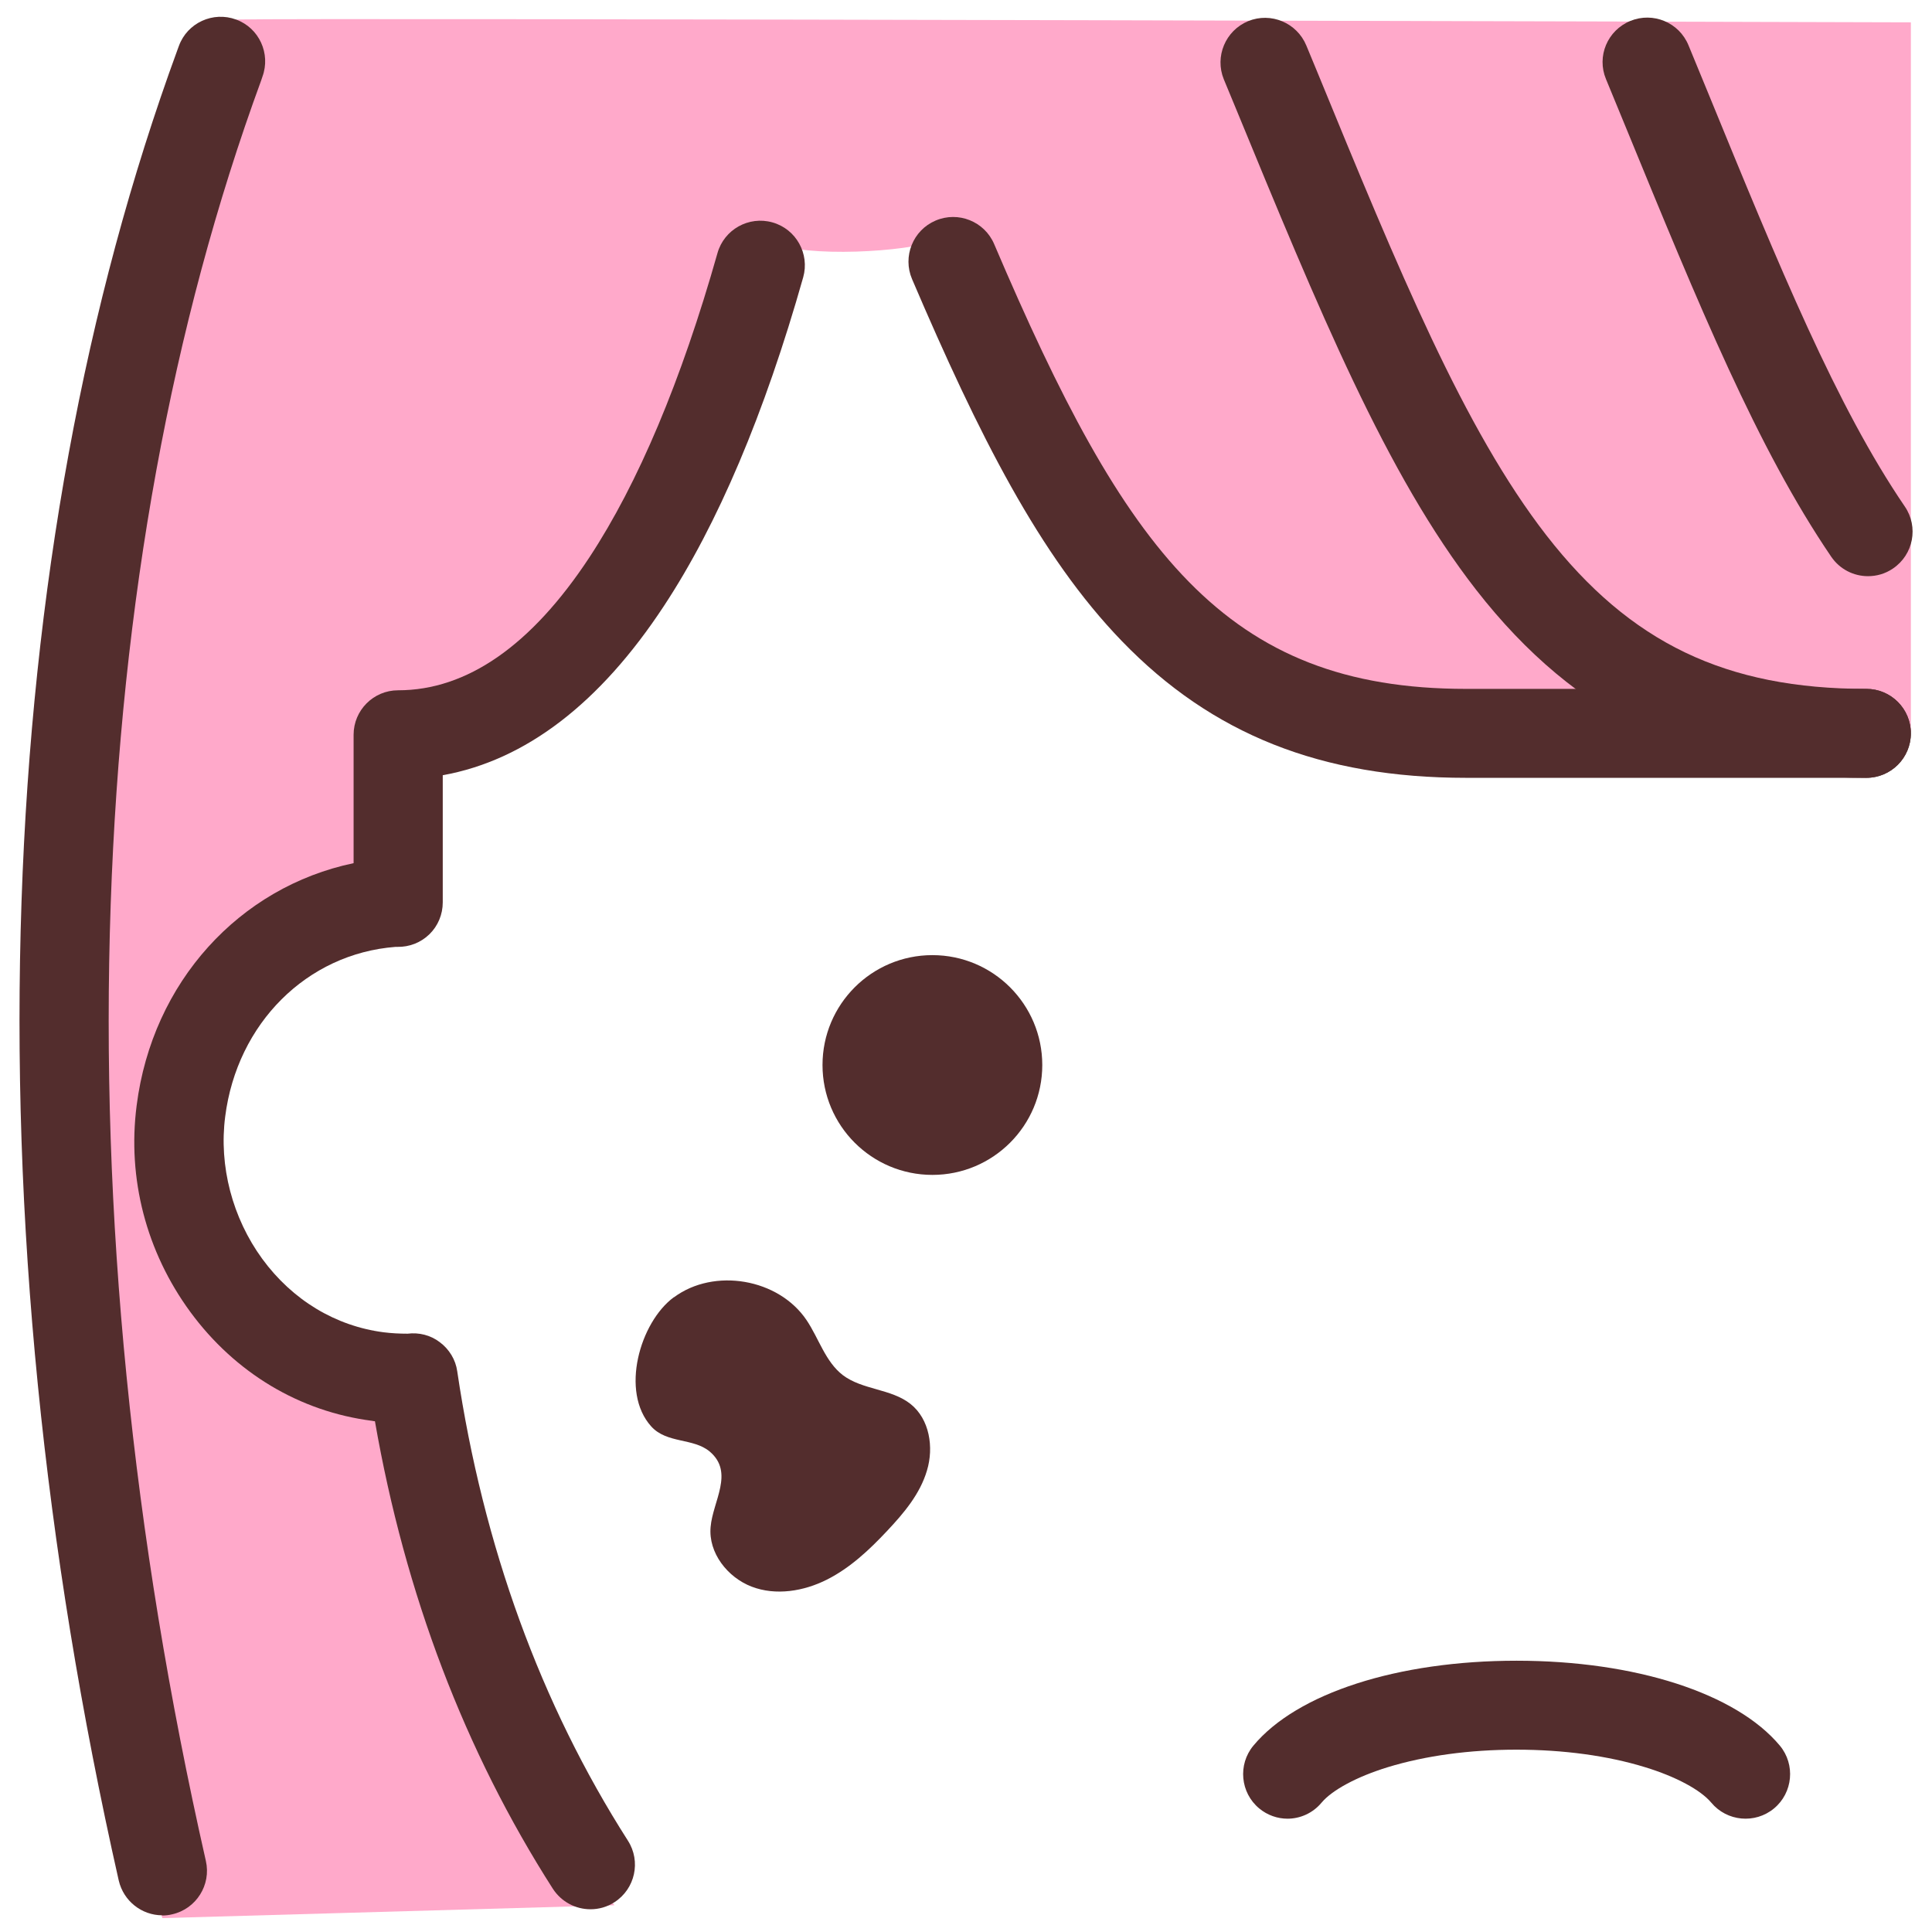
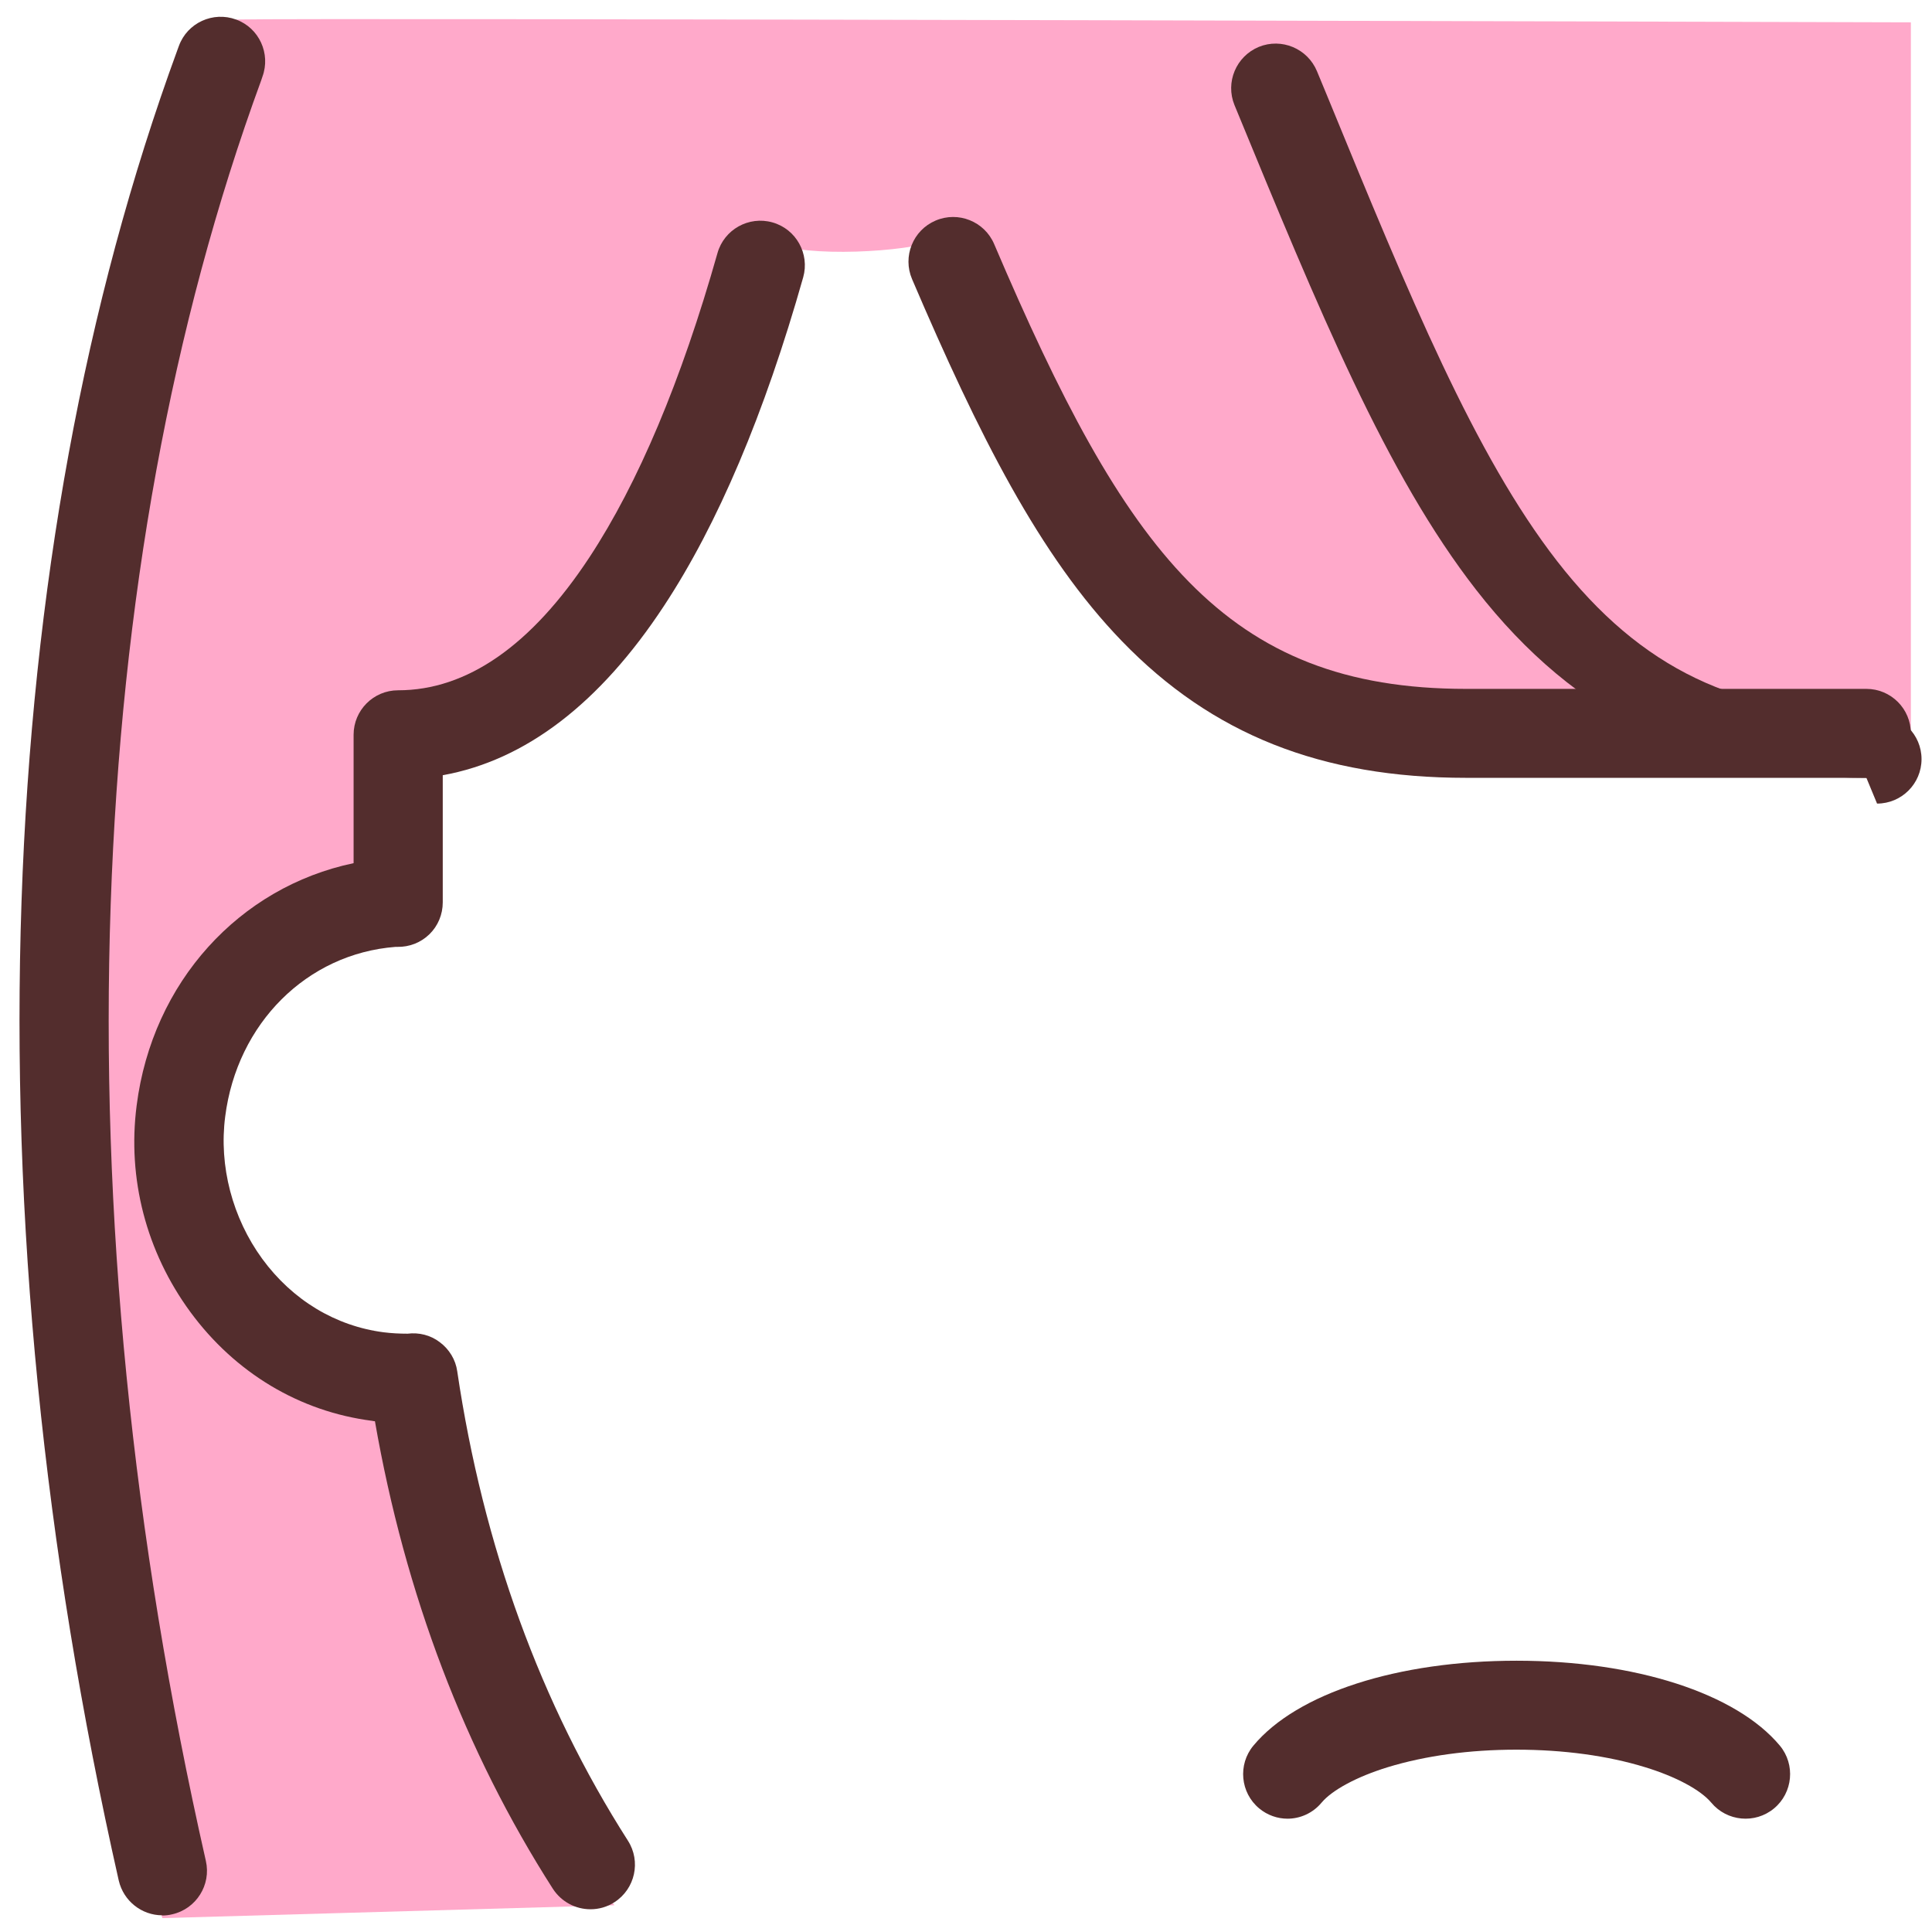
<svg xmlns="http://www.w3.org/2000/svg" id="_x30_1" version="1.1" viewBox="0 0 96 96">
  <defs>
    <style>
      .st0 {
        fill: #ffa9ca;
      }

      .st1 {
        fill: #532d2d;
      }
    </style>
  </defs>
  <g id="_x30_0">
    <path class="st0" d="M30.53,94.67s-1.67-2.03-2.33-3.06c-4.33-6.77-6.19-12.62-7.48-21.32-.09-.58-.4-1.1-.87-1.45-.46-.34-1.03-.49-1.6-.42-.4,0-.79-.02-1.19-.07-2.39-.31-5.53-3.6-7.03-5.65-1.49-2.03-2.16-4.6-1.84-7.07.59-4.63,5.06-10.08,9.46-10.43h.09c.59.01,1.17-.21,1.6-.63.43-.42.66-.99.66-1.58v-5.32c4.11-.74,6.8-2.55,9.99-7.41,2.67-4.06,6.59-11.4,8.39-18.21,1.61.77,6.77.47,8.11-.1,4.86,15.89,14.36,24.41,26.36,24.41,0,0,19.64.93,22.1,0V1.11S15.49.88,11.73.97c0,0-8.72,29.08-9.23,44.11-.53,15.36,1.06,31.35,4.73,47.53.27,1.19.84,2.7.84,2.7l22.47-.64Z" />
    <g id="group">
      <path class="st1" d="M8.06,95.17c-1.01,0-1.92-.7-2.16-1.73C2.16,76.89.53,60.52,1.07,44.78,1.6,29.28,4.21,15.05,8.82,2.47l.07-.19c.42-1.15,1.7-1.73,2.84-1.31,1.15.42,1.73,1.7,1.31,2.84l-.06.18c-4.45,12.14-6.96,25.92-7.48,40.95-.53,15.36,1.06,31.35,4.73,47.53.27,1.19-.48,2.38-1.67,2.65-.16.04-.33.06-.49.06Z" />
      <path class="st1" d="M29.34,94.87c-.73,0-1.44-.36-1.87-1.02-4.37-6.83-7.34-14.63-8.84-23.23-.05,0-.09-.01-.14-.02-3.6-.46-6.81-2.38-9.04-5.42-2.18-2.98-3.13-6.61-2.66-10.25.78-6.13,5.1-10.85,10.78-12.04v-6.38c0-1.22.99-2.21,2.21-2.21,3.42,0,6.62-2.22,9.51-6.61,2.42-3.68,4.56-8.76,6.36-15.11.33-1.18,1.56-1.86,2.73-1.53,1.18.33,1.86,1.56,1.53,2.73-1.92,6.78-4.25,12.28-6.92,16.33-3.19,4.85-6.88,7.67-10.99,8.41v6.32c0,.6-.24,1.17-.66,1.58-.43.42-1,.64-1.6.63h-.09c-4.4.34-7.87,3.8-8.46,8.43-.32,2.46.36,5.04,1.84,7.07,1.5,2.05,3.64,3.34,6.03,3.65.4.05.79.07,1.19.07.57-.07,1.14.07,1.6.42.47.35.79.87.87,1.45,1.29,8.7,4.15,16.54,8.48,23.32.66,1.03.36,2.4-.67,3.06-.37.24-.78.35-1.19.35Z" />
      <path class="st1" d="M72.85,38.65c-7.19,0-12.63-2.16-17.11-6.8-4.08-4.22-7.11-10.24-10.42-17.98-.48-1.12.04-2.43,1.17-2.91,1.12-.48,2.43.04,2.91,1.17,6.52,15.28,11.46,22.1,23.45,22.1h19.89c1.22,0,2.21.99,2.21,2.21s-.99,2.21-2.21,2.21h-19.89Z" />
-       <path class="st1" d="M92.74,38.65c-8.27,0-14.43-2.97-19.39-9.34-4.47-5.74-7.79-13.84-12.01-24.09l-.53-1.28c-.46-1.13.08-2.42,1.21-2.89,1.13-.46,2.42.08,2.89,1.21l.53,1.28c4.08,9.94,7.31,17.79,11.4,23.06,4.16,5.35,8.92,7.63,15.9,7.63,1.22,0,2.21.99,2.21,2.21s-.99,2.21-2.21,2.21Z" />
-       <path class="st1" d="M92.82,28.63c-.71,0-1.4-.34-1.83-.97-3.66-5.38-6.55-12.43-10.21-21.35-.32-.78-.65-1.57-.98-2.38-.47-1.13.07-2.42,1.21-2.89,1.13-.46,2.42.07,2.89,1.21.33.81.66,1.6.98,2.38,3.56,8.69,6.37,15.55,9.77,20.54.69,1.01.43,2.39-.59,3.08-.38.26-.81.38-1.24.38Z" />
+       <path class="st1" d="M92.74,38.65c-8.27,0-14.43-2.97-19.39-9.34-4.47-5.74-7.79-13.84-12.01-24.09c-.46-1.13.08-2.42,1.21-2.89,1.13-.46,2.42.08,2.89,1.21l.53,1.28c4.08,9.94,7.31,17.79,11.4,23.06,4.16,5.35,8.92,7.63,15.9,7.63,1.22,0,2.21.99,2.21,2.21s-.99,2.21-2.21,2.21Z" />
      <path class="st1" d="M63.98,90.37c-.5,0-1-.17-1.41-.51-.94-.78-1.07-2.18-.29-3.12,2.17-2.61,7.18-4.22,13.08-4.22s10.91,1.62,13.08,4.22c.78.94.65,2.34-.29,3.12-.94.78-2.34.65-3.12-.29-.53-.63-1.75-1.29-3.29-1.76-1.85-.57-4.06-.87-6.39-.87s-4.53.3-6.39.87c-1.53.47-2.76,1.13-3.29,1.76-.44.53-1.07.8-1.7.8Z" />
-       <circle class="st1" cx="46.33" cy="52.92" r="5.46" />
-       <path class="st1" d="M33.49,64.46c2-1.48,5.2-.93,6.59,1.14.61.91.93,2.06,1.8,2.73.98.74,2.4.67,3.36,1.43.95.75,1.17,2.16.82,3.31-.34,1.16-1.15,2.12-1.98,3-.88.94-1.84,1.84-2.99,2.42-1.15.58-2.54.81-3.74.35s-2.16-1.68-2.04-2.97c.11-1.28,1.18-2.7-.04-3.74-.82-.69-2.13-.39-2.91-1.25-1.56-1.73-.56-5.18,1.12-6.42Z" />
    </g>
  </g>
</svg>